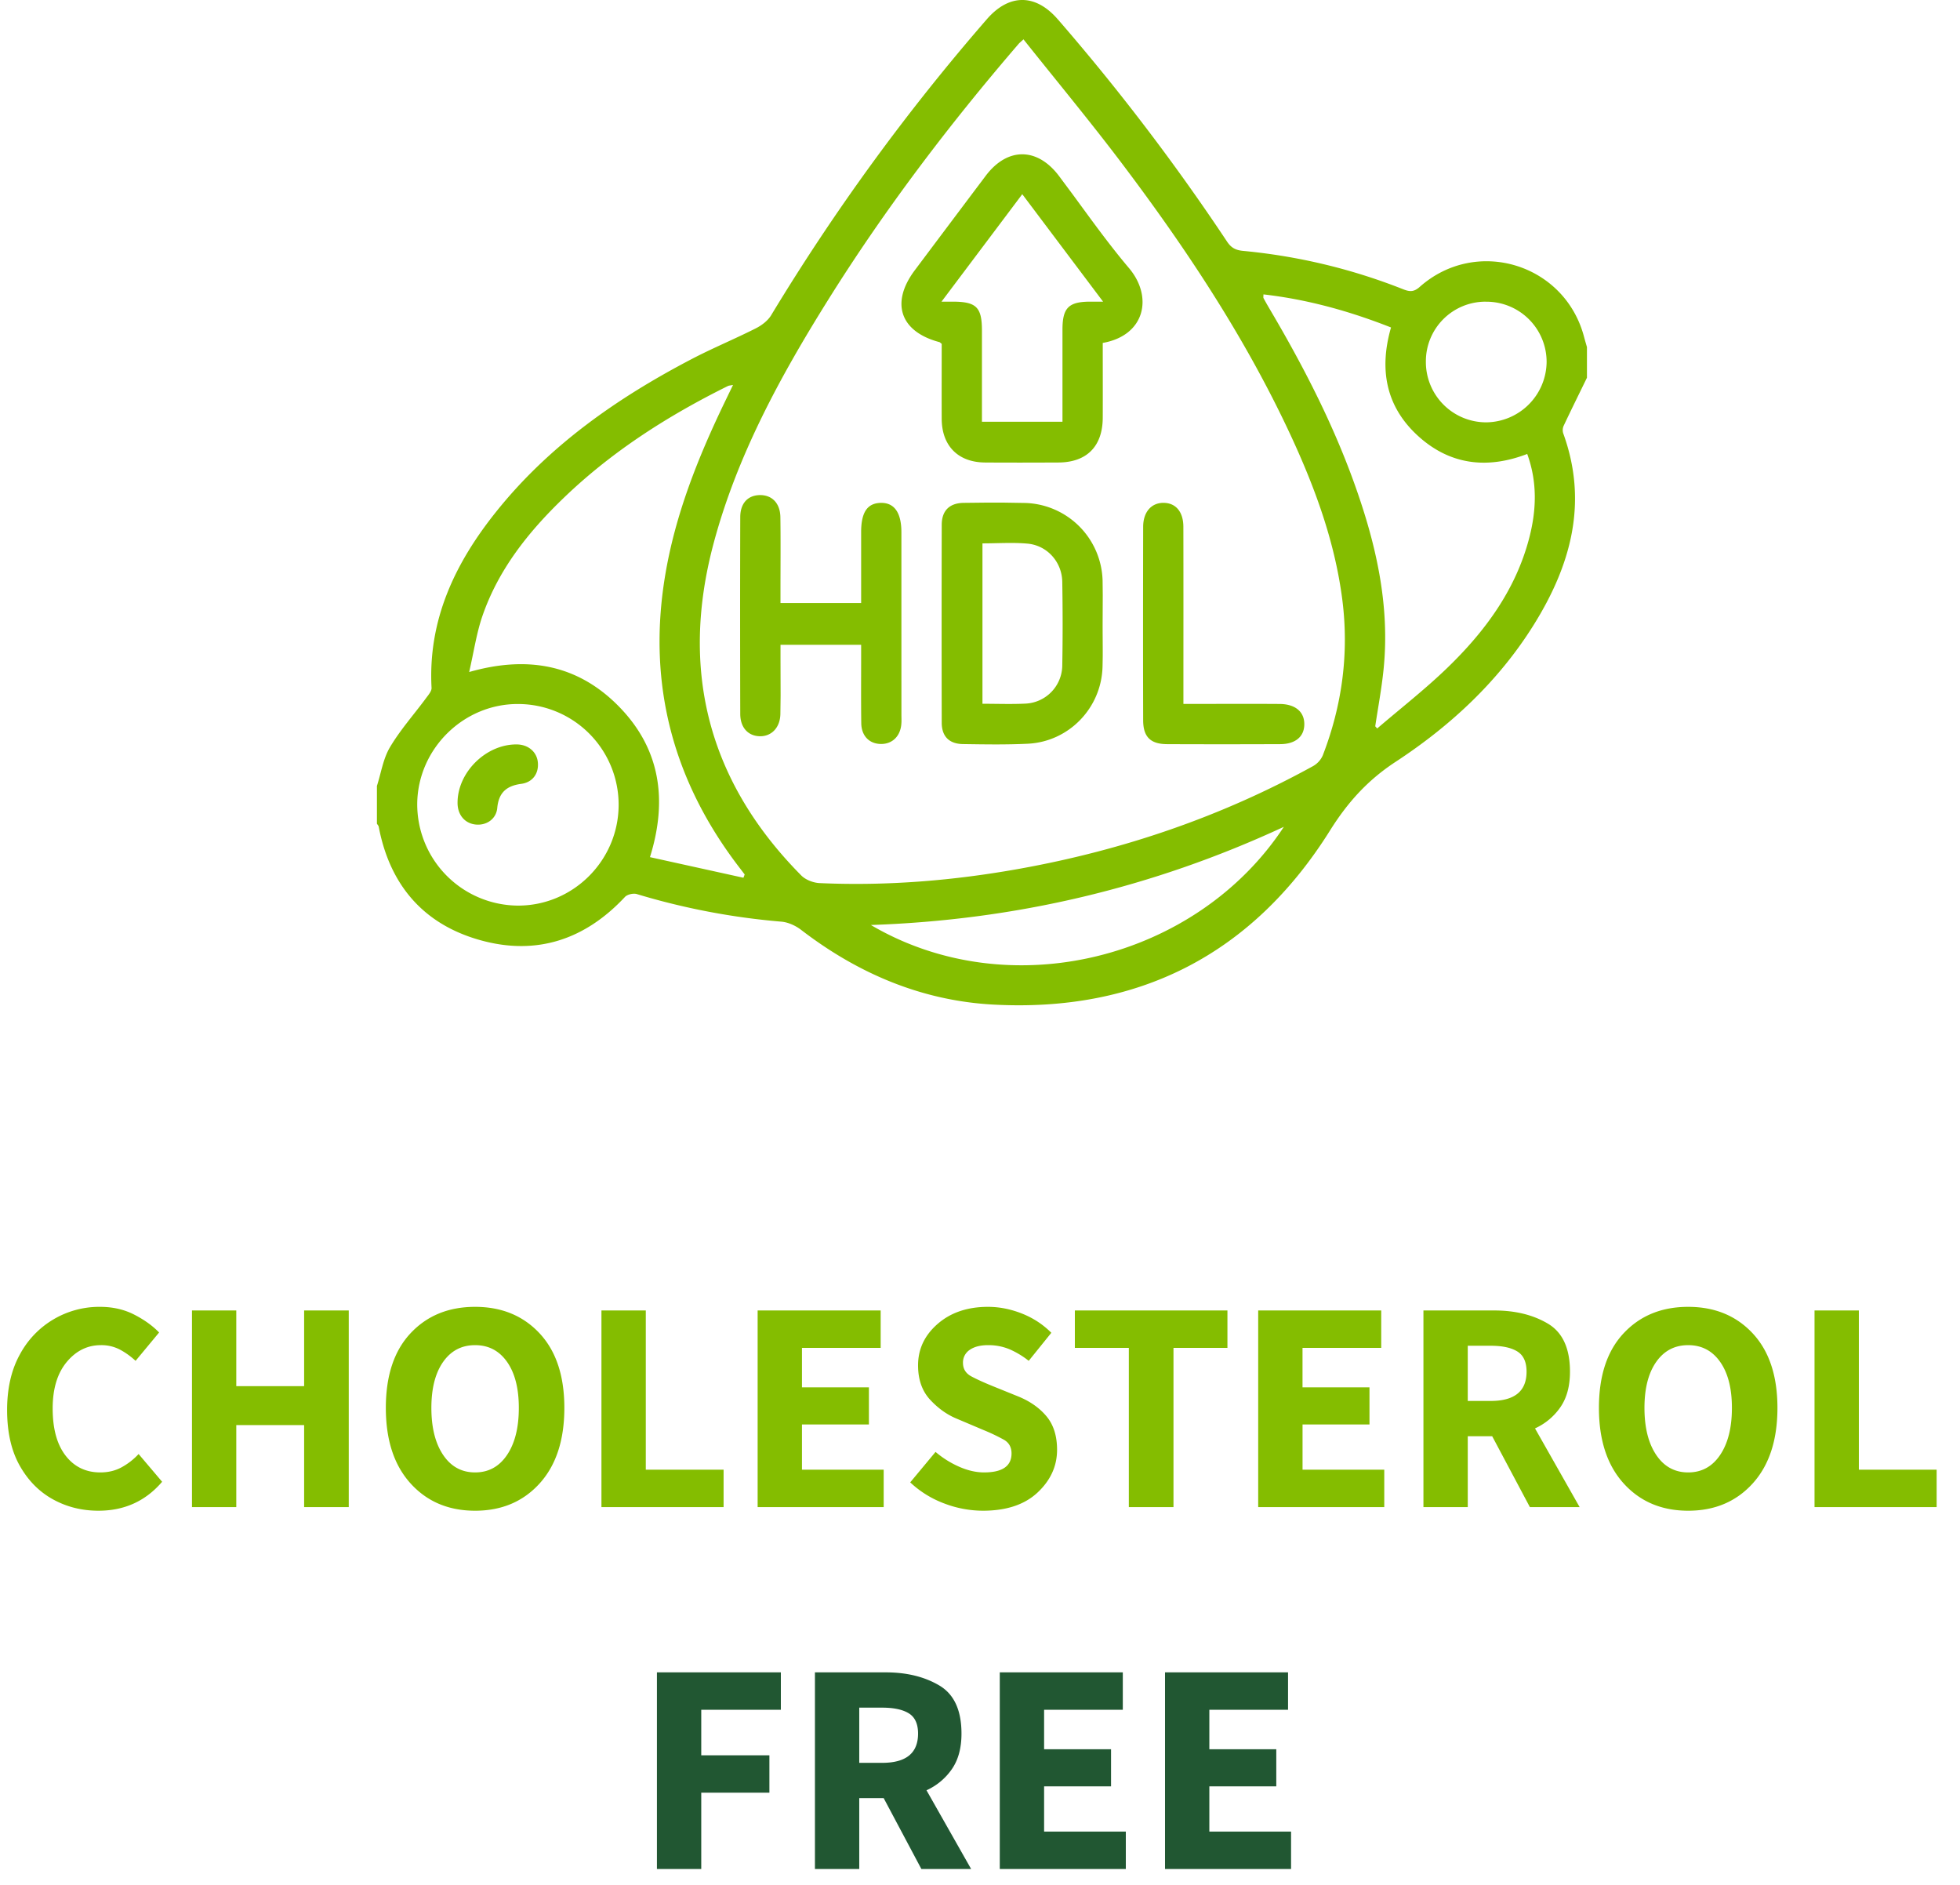
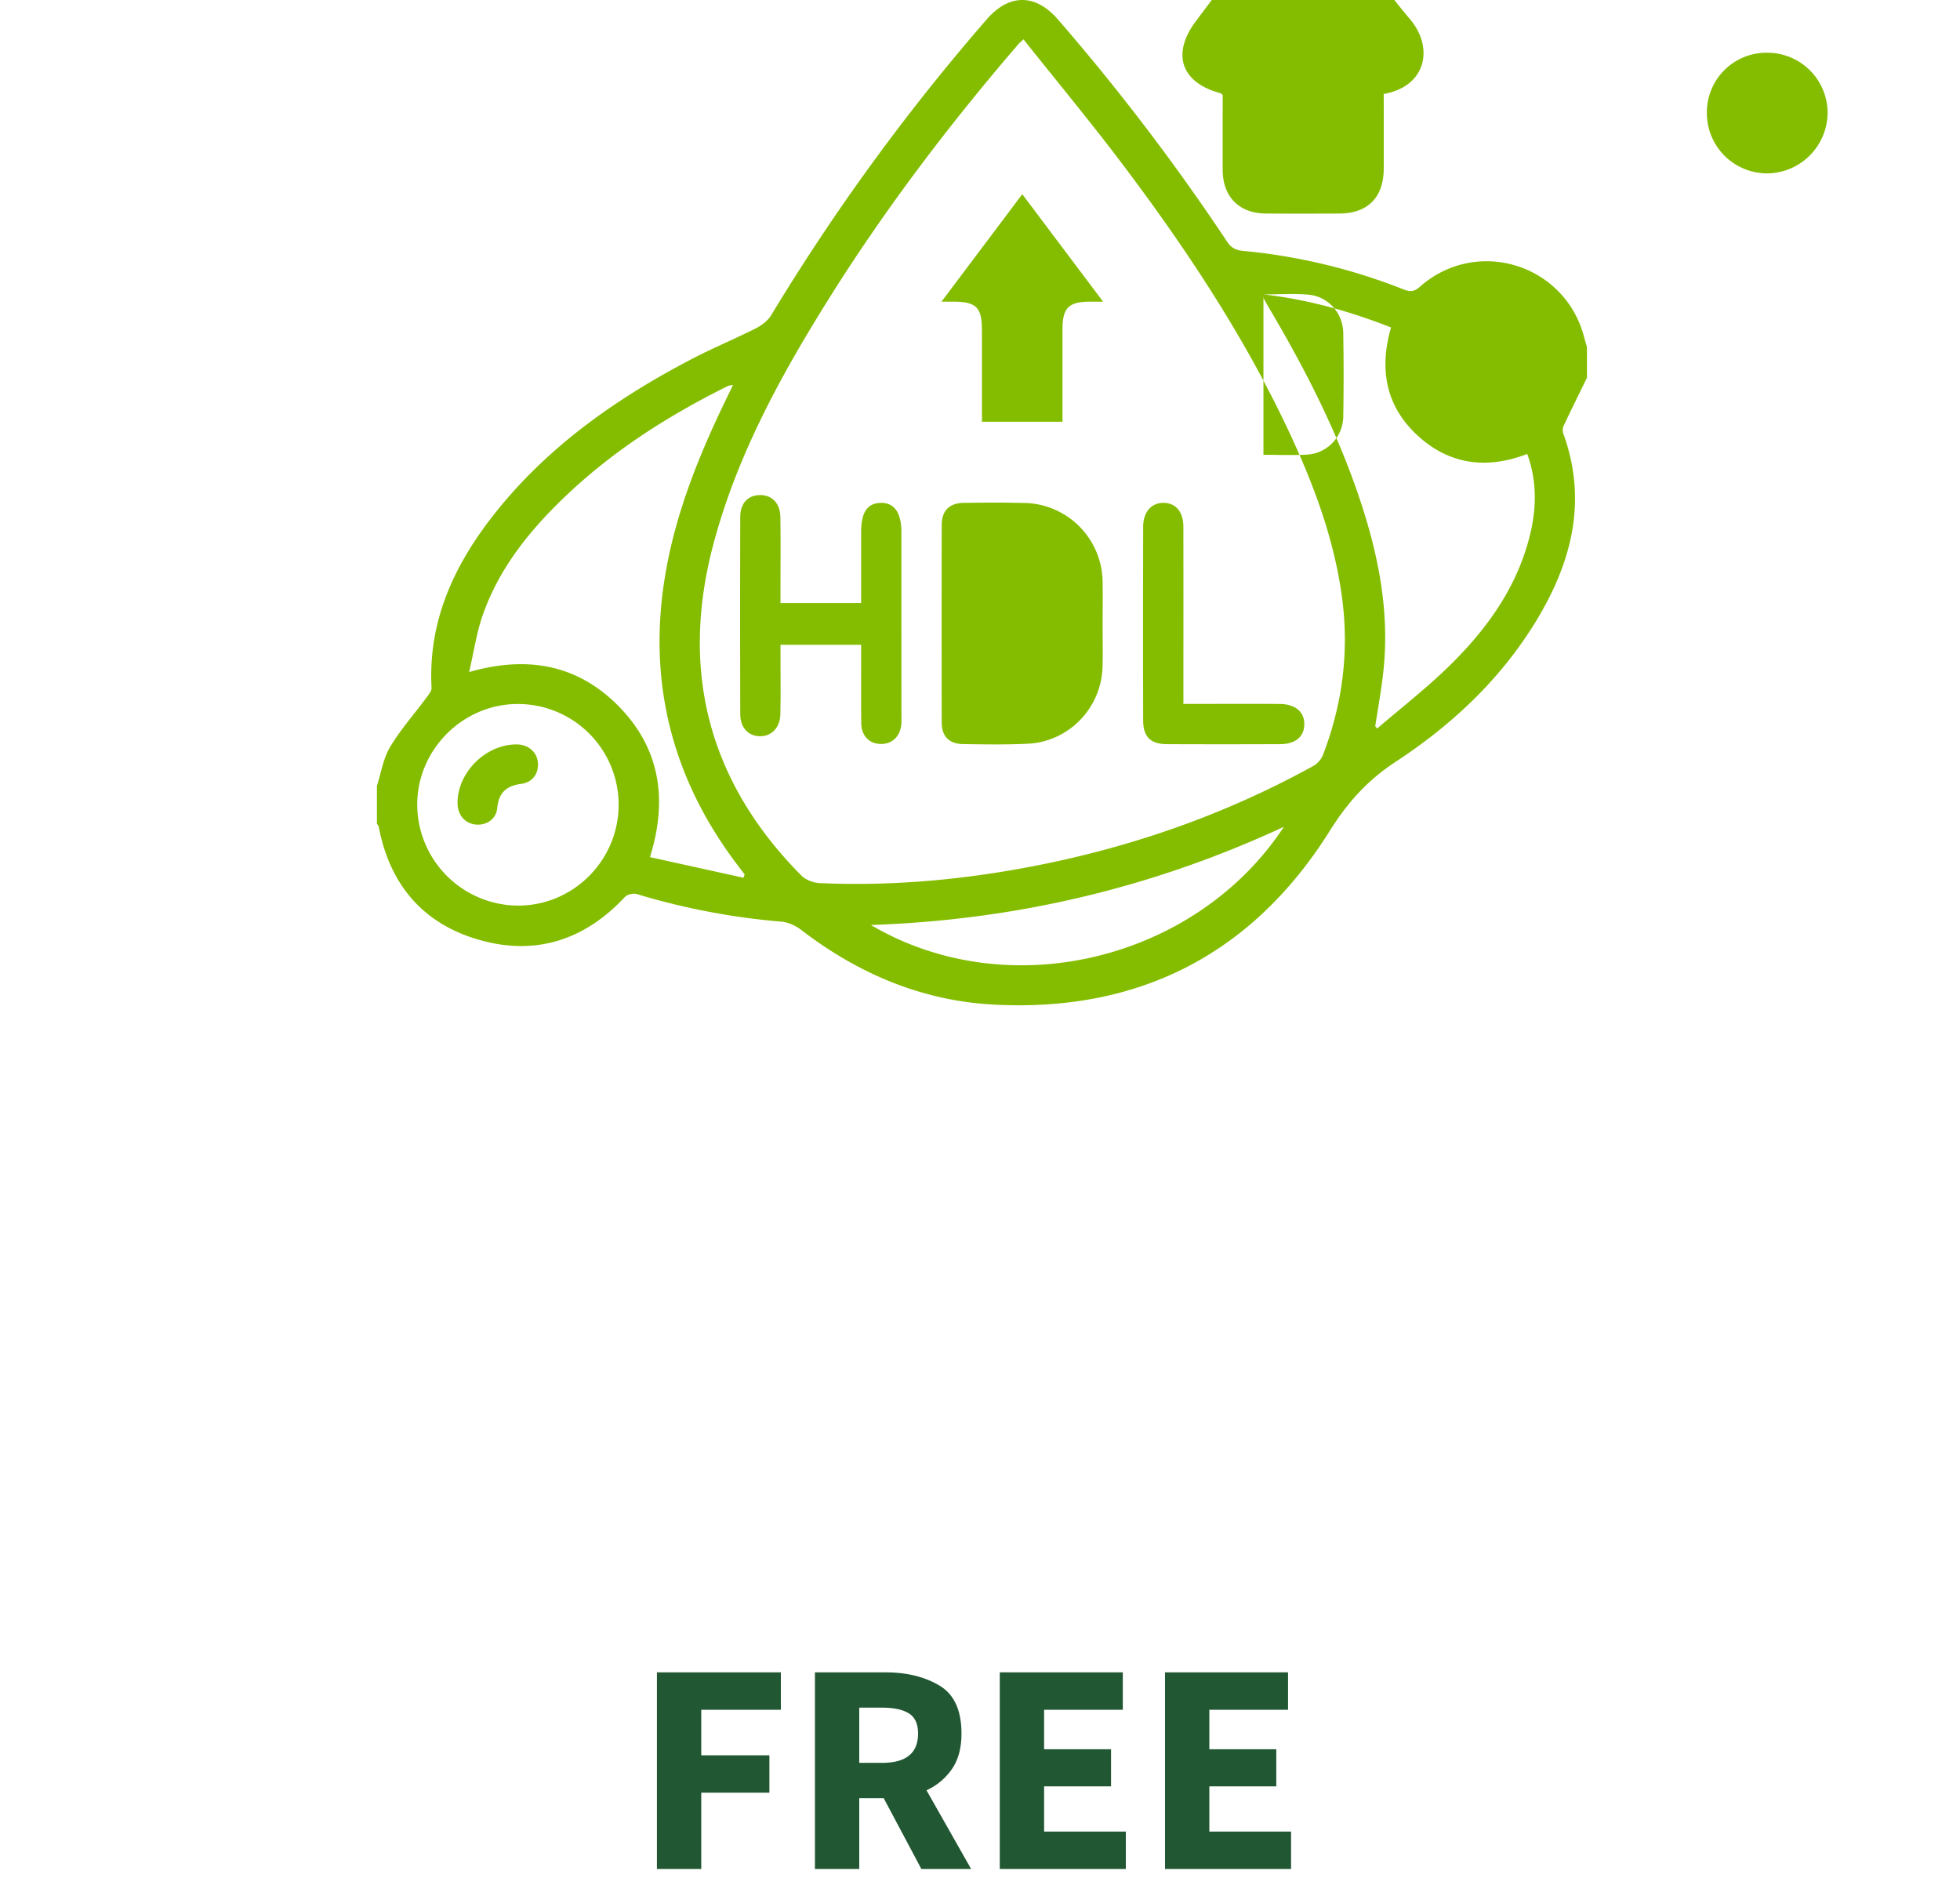
<svg xmlns="http://www.w3.org/2000/svg" width="78" height="75" viewBox="0 0 78 75">
  <g fill-rule="nonzero" fill="none">
-     <path d="M3.92 60.112c-.665 0-1.27-.152-1.819-.456-.548-.304-.988-.752-1.32-1.344-.332-.592-.498-1.328-.498-2.208 0-.864.17-1.602.51-2.214A3.582 3.582 0 0 1 3.98 52c.504 0 .956.102 1.356.306.4.204.732.442.996.714l-.936 1.128c-.2-.184-.41-.334-.63-.45a1.584 1.584 0 0 0-.75-.174c-.536 0-.99.224-1.362.672-.372.448-.558 1.064-.558 1.848 0 .808.172 1.434.516 1.878.344.444.804.666 1.38.666.32 0 .606-.07.858-.21.252-.14.474-.314.666-.522l.936 1.104c-.656.768-1.5 1.152-2.532 1.152zm3.72-.144v-7.824h1.763v3.012h2.7v-3.012h1.776v7.824h-1.776v-3.264h-2.7v3.264H7.64zm11.267.144c-1.056 0-1.912-.362-2.568-1.086-.656-.724-.984-1.726-.984-3.006 0-1.28.328-2.27.984-2.97.656-.7 1.512-1.05 2.568-1.05s1.912.352 2.568 1.056c.656.704.984 1.692.984 2.964 0 1.28-.328 2.282-.984 3.006-.656.724-1.512 1.086-2.568 1.086zm0-1.524c.536 0 .96-.232 1.272-.696.312-.464.468-1.088.468-1.872 0-.776-.156-1.386-.468-1.83-.312-.444-.736-.666-1.272-.666s-.96.222-1.272.666c-.312.444-.468 1.054-.468 1.83 0 .784.156 1.408.468 1.872.312.464.736.696 1.272.696zm5.028 1.38v-7.824H25.7v6.336h3.096v1.488h-4.86zm6.216 0v-7.824h4.896v1.488h-3.132v1.572h2.664v1.476h-2.664v1.8h3.252v1.488h-5.016zm8.964.144a4.348 4.348 0 0 1-1.536-.288 4.025 4.025 0 0 1-1.356-.84l1.008-1.212c.28.24.592.436.936.588.344.152.676.228.996.228.728 0 1.092-.252 1.092-.756 0-.248-.102-.43-.306-.546a7.852 7.852 0 0 0-.822-.39l-1.02-.432c-.4-.16-.762-.414-1.086-.762-.324-.348-.486-.806-.486-1.374 0-.648.26-1.198.78-1.65.52-.452 1.188-.678 2.004-.678.448 0 .896.088 1.344.264.448.176.84.432 1.176.768l-.9 1.116a3.406 3.406 0 0 0-.768-.462 2.17 2.17 0 0 0-.852-.162c-.304 0-.546.062-.726.186a.598.598 0 0 0-.27.522c0 .24.114.42.342.54.228.12.51.248.846.384l1.008.408c.472.192.848.456 1.128.792.28.336.42.78.42 1.332 0 .648-.258 1.214-.774 1.698s-1.242.726-2.178.726zm5.808-.144v-6.336h-2.148v-1.488h6.072v1.488H46.7v6.336h-1.776zm5.148 0v-7.824h4.896v1.488h-3.132v1.572H54.5v1.476h-2.664v1.8h3.252v1.488h-5.016zm8.34-4.224h.912c.952 0 1.428-.388 1.428-1.164 0-.384-.122-.652-.366-.804-.244-.152-.598-.228-1.062-.228h-.912v2.196zm0 4.224h-1.764v-7.824h2.82c.832 0 1.542.174 2.13.522.588.348.882.986.882 1.914 0 .576-.128 1.048-.384 1.416a2.46 2.46 0 0 1-1.008.84l1.776 3.132h-1.98l-1.5-2.82h-.972v2.82zm8.772.144c-1.056 0-1.912-.362-2.568-1.086-.656-.724-.984-1.726-.984-3.006 0-1.28.328-2.27.984-2.97.656-.7 1.512-1.05 2.568-1.05s1.912.352 2.568 1.056c.656.704.984 1.692.984 2.964 0 1.28-.328 2.282-.984 3.006-.656.724-1.512 1.086-2.568 1.086zm0-1.524c.536 0 .96-.232 1.272-.696.312-.464.468-1.088.468-1.872 0-.776-.156-1.386-.468-1.83-.312-.444-.736-.666-1.272-.666s-.96.222-1.272.666c-.312.444-.468 1.054-.468 1.83 0 .784.156 1.408.468 1.872.312.464.736.696 1.272.696zm5.028 1.38v-7.824h1.764v6.336h3.096v1.488h-4.86z" fill="#84BD00" />
    <path d="M26.143 74.368v-7.824h4.932v1.488h-3.168v1.812h2.712v1.488h-2.712v3.036h-1.764zm8.052-4.224h.912c.952 0 1.428-.388 1.428-1.164 0-.384-.122-.652-.366-.804-.244-.152-.598-.228-1.062-.228h-.912v2.196zm0 4.224h-1.764v-7.824h2.82c.832 0 1.542.174 2.13.522.588.348.882.986.882 1.914 0 .576-.128 1.048-.384 1.416a2.46 2.46 0 0 1-1.008.84l1.776 3.132h-1.98l-1.5-2.82h-.972v2.82zm5.592 0v-7.824h4.896v1.488h-3.132v1.572h2.664v1.476h-2.664v1.8h3.252v1.488h-5.016zm6.576 0v-7.824h4.896v1.488h-3.132v1.572h2.664v1.476h-2.664v1.8h3.252v1.488h-5.016z" fill="#215732" />
    <g fill="#84BD00">
-       <path d="M42.098.77a87.063 87.063 0 0 1 6.734 8.844c.166.25.345.341.64.369 2.193.208 4.318.716 6.367 1.526.258.101.423.116.656-.09 2.256-2.004 5.785-.922 6.546 1.993.035.133.075.265.113.398v1.22c-.31.638-.626 1.273-.928 1.915a.43.43 0 0 0-.016.298c1.003 2.758.3 5.261-1.178 7.627-1.4 2.241-3.305 4.01-5.495 5.445-1.107.726-1.902 1.603-2.612 2.737-3.08 4.914-7.61 7.238-13.41 6.92-2.837-.156-5.375-1.237-7.631-2.97-.22-.17-.518-.306-.79-.329a27.956 27.956 0 0 1-5.753-1.098c-.137-.04-.375.013-.47.114-1.583 1.695-3.513 2.345-5.75 1.723-2.27-.631-3.61-2.199-4.05-4.518-.01-.043-.047-.08-.071-.118v-1.503c.166-.516.247-1.082.517-1.537.408-.69.953-1.3 1.432-1.949.094-.129.233-.283.225-.419-.144-2.687.922-4.937 2.544-6.972 2.115-2.657 4.838-4.558 7.82-6.115.831-.433 1.7-.792 2.538-1.215.234-.118.48-.303.613-.523A84.9 84.9 0 0 1 39.274.763c.887-1.02 1.937-1.018 2.824.008zm8.994 32.13c-5.26 2.441-10.718 3.712-16.435 3.906 5.525 3.25 12.974 1.364 16.435-3.906zm-30.446-4.887c-2.187-.025-4.022 1.777-4.042 3.968a4.032 4.032 0 0 0 4.005 4.053c2.196.007 4-1.789 4.01-3.994a4.006 4.006 0 0 0-3.973-4.027zM40.73 1.566c-.119.11-.157.138-.187.173-2.781 3.23-5.353 6.617-7.612 10.234-1.893 3.03-3.597 6.16-4.53 9.638-1.355 5.058-.216 9.488 3.487 13.225.173.174.48.292.73.303 2.686.12 5.35-.1 7.995-.578 4.097-.74 7.989-2.066 11.639-4.076a.914.914 0 0 0 .389-.427c.775-2.005 1.05-4.08.775-6.215-.3-2.317-1.101-4.482-2.082-6.586-1.807-3.873-4.16-7.413-6.73-10.812-1.246-1.645-2.563-3.233-3.874-4.88zm-11.558 13.75c-.122.025-.167.025-.205.044-2.383 1.181-4.608 2.598-6.532 4.45-1.4 1.346-2.6 2.846-3.24 4.71-.233.681-.337 1.409-.524 2.22 2.365-.676 4.361-.272 5.979 1.392 1.633 1.68 1.922 3.71 1.216 5.974l3.72.82.049-.131-.163-.214c-2.67-3.444-3.715-7.313-3.011-11.624.4-2.458 1.315-4.748 2.391-6.979l.32-.662zM20.56 29.621c.458.002.803.293.844.71.044.442-.202.8-.668.86-.586.079-.89.354-.947.958-.041.446-.438.708-.871.658-.424-.049-.705-.385-.709-.848-.011-1.216 1.121-2.345 2.35-2.338zM39.98 20l.814.013a3.176 3.176 0 0 1 3.085 3.103l.006.562-.005 1.125c-.001.433.006.866.004 1.3-.002.146-.004.29-.008.434-.046 1.635-1.338 2.976-2.973 3.056-.86.042-1.722.027-2.582.014-.55-.009-.843-.306-.844-.85-.006-2.625-.006-5.25 0-7.874.001-.564.308-.867.875-.874l.814-.009h.814zm6.314.009c.489-.004.797.348.799.948.005 2.157.002 4.314.002 6.47v.582h.627c1.065 0 2.13-.005 3.194.002.63.002.995.31.99.812-.003.488-.353.784-.958.787-1.504.006-3.006.007-4.51 0-.656-.004-.944-.293-.945-.952-.007-2.563-.005-5.127 0-7.69 0-.59.318-.955.8-.96zM30.226 19.7c.488-.012.82.315.83.874.014.953.004 1.908.004 2.86v.56h3.21v-2.821c0-.784.242-1.148.773-1.163.543-.016.829.384.829 1.165l.001 7.268c0 .126.008.251-.004.375-.042.486-.368.794-.821.785-.455-.009-.765-.322-.773-.822-.012-.86-.005-1.72-.005-2.58v-.544h-3.209v.552l.004 1.47-.009.734c-.012.547-.363.898-.831.882-.458-.015-.765-.349-.766-.887-.007-2.61-.008-5.22 0-7.831.001-.548.297-.864.767-.877zm20.054-7.986c0 .086-.01.122.002.146.074.138.151.274.23.408 1.313 2.223 2.5 4.51 3.376 6.945.865 2.402 1.436 4.856 1.171 7.436-.077.753-.218 1.5-.33 2.25l.078.087c.933-.801 1.909-1.56 2.792-2.414 1.49-1.44 2.705-3.08 3.248-5.127.298-1.123.343-2.248-.07-3.382-1.607.617-3.087.431-4.348-.72-1.283-1.17-1.55-2.652-1.072-4.313-1.65-.65-3.321-1.115-5.077-1.316zM39.098 21.62v6.383c.599 0 1.147.021 1.692-.005a1.535 1.535 0 0 0 1.484-1.521c.02-1.109.018-2.217 0-3.326-.013-.79-.599-1.45-1.386-1.52-.585-.053-1.178-.01-1.79-.01zm.128-14.623c.863-1.146 2.054-1.142 2.92.008l.548.737c.727.99 1.443 1.99 2.234 2.924.968 1.143.645 2.683-1.043 2.979 0 1.008.004 1.994 0 2.978-.005 1.14-.638 1.777-1.77 1.78-.973.004-1.944.007-2.916 0-1.07-.007-1.718-.663-1.723-1.736-.004-1 0-2 0-2.985-.047-.035-.068-.062-.094-.07-1.56-.414-1.952-1.56-.976-2.86.94-1.253 1.879-2.505 2.82-3.755zm19.909 5.007a2.372 2.372 0 0 0-2.391 2.376 2.4 2.4 0 0 0 2.401 2.425 2.428 2.428 0 0 0 2.404-2.39 2.395 2.395 0 0 0-2.414-2.41zM40.682 7.727l-3.214 4.276h.49c.9.009 1.119.23 1.119 1.15v3.628h3.205v-3.675c.002-.85.241-1.096 1.076-1.103h.54l-3.216-4.276z" />
+       <path d="M42.098.77a87.063 87.063 0 0 1 6.734 8.844c.166.25.345.341.64.369 2.193.208 4.318.716 6.367 1.526.258.101.423.116.656-.09 2.256-2.004 5.785-.922 6.546 1.993.035.133.075.265.113.398v1.22c-.31.638-.626 1.273-.928 1.915a.43.43 0 0 0-.016.298c1.003 2.758.3 5.261-1.178 7.627-1.4 2.241-3.305 4.01-5.495 5.445-1.107.726-1.902 1.603-2.612 2.737-3.08 4.914-7.61 7.238-13.41 6.92-2.837-.156-5.375-1.237-7.631-2.97-.22-.17-.518-.306-.79-.329a27.956 27.956 0 0 1-5.753-1.098c-.137-.04-.375.013-.47.114-1.583 1.695-3.513 2.345-5.75 1.723-2.27-.631-3.61-2.199-4.05-4.518-.01-.043-.047-.08-.071-.118v-1.503c.166-.516.247-1.082.517-1.537.408-.69.953-1.3 1.432-1.949.094-.129.233-.283.225-.419-.144-2.687.922-4.937 2.544-6.972 2.115-2.657 4.838-4.558 7.82-6.115.831-.433 1.7-.792 2.538-1.215.234-.118.48-.303.613-.523A84.9 84.9 0 0 1 39.274.763c.887-1.02 1.937-1.018 2.824.008zm8.994 32.13c-5.26 2.441-10.718 3.712-16.435 3.906 5.525 3.25 12.974 1.364 16.435-3.906zm-30.446-4.887c-2.187-.025-4.022 1.777-4.042 3.968a4.032 4.032 0 0 0 4.005 4.053c2.196.007 4-1.789 4.01-3.994a4.006 4.006 0 0 0-3.973-4.027zM40.73 1.566c-.119.11-.157.138-.187.173-2.781 3.23-5.353 6.617-7.612 10.234-1.893 3.03-3.597 6.16-4.53 9.638-1.355 5.058-.216 9.488 3.487 13.225.173.174.48.292.73.303 2.686.12 5.35-.1 7.995-.578 4.097-.74 7.989-2.066 11.639-4.076a.914.914 0 0 0 .389-.427c.775-2.005 1.05-4.08.775-6.215-.3-2.317-1.101-4.482-2.082-6.586-1.807-3.873-4.16-7.413-6.73-10.812-1.246-1.645-2.563-3.233-3.874-4.88zm-11.558 13.75c-.122.025-.167.025-.205.044-2.383 1.181-4.608 2.598-6.532 4.45-1.4 1.346-2.6 2.846-3.24 4.71-.233.681-.337 1.409-.524 2.22 2.365-.676 4.361-.272 5.979 1.392 1.633 1.68 1.922 3.71 1.216 5.974l3.72.82.049-.131-.163-.214c-2.67-3.444-3.715-7.313-3.011-11.624.4-2.458 1.315-4.748 2.391-6.979l.32-.662zM20.56 29.621c.458.002.803.293.844.71.044.442-.202.8-.668.86-.586.079-.89.354-.947.958-.041.446-.438.708-.871.658-.424-.049-.705-.385-.709-.848-.011-1.216 1.121-2.345 2.35-2.338zM39.98 20l.814.013a3.176 3.176 0 0 1 3.085 3.103l.006.562-.005 1.125c-.001.433.006.866.004 1.3-.002.146-.004.29-.008.434-.046 1.635-1.338 2.976-2.973 3.056-.86.042-1.722.027-2.582.014-.55-.009-.843-.306-.844-.85-.006-2.625-.006-5.25 0-7.874.001-.564.308-.867.875-.874l.814-.009h.814zm6.314.009c.489-.004.797.348.799.948.005 2.157.002 4.314.002 6.47v.582h.627c1.065 0 2.13-.005 3.194.002.63.002.995.31.99.812-.003.488-.353.784-.958.787-1.504.006-3.006.007-4.51 0-.656-.004-.944-.293-.945-.952-.007-2.563-.005-5.127 0-7.69 0-.59.318-.955.8-.96zM30.226 19.7c.488-.012.82.315.83.874.014.953.004 1.908.004 2.86v.56h3.21v-2.821c0-.784.242-1.148.773-1.163.543-.016.829.384.829 1.165l.001 7.268c0 .126.008.251-.004.375-.042.486-.368.794-.821.785-.455-.009-.765-.322-.773-.822-.012-.86-.005-1.72-.005-2.58v-.544h-3.209v.552l.004 1.47-.009.734c-.012.547-.363.898-.831.882-.458-.015-.765-.349-.766-.887-.007-2.61-.008-5.22 0-7.831.001-.548.297-.864.767-.877zm20.054-7.986c0 .086-.01.122.002.146.074.138.151.274.23.408 1.313 2.223 2.5 4.51 3.376 6.945.865 2.402 1.436 4.856 1.171 7.436-.077.753-.218 1.5-.33 2.25l.078.087c.933-.801 1.909-1.56 2.792-2.414 1.49-1.44 2.705-3.08 3.248-5.127.298-1.123.343-2.248-.07-3.382-1.607.617-3.087.431-4.348-.72-1.283-1.17-1.55-2.652-1.072-4.313-1.65-.65-3.321-1.115-5.077-1.316zv6.383c.599 0 1.147.021 1.692-.005a1.535 1.535 0 0 0 1.484-1.521c.02-1.109.018-2.217 0-3.326-.013-.79-.599-1.45-1.386-1.52-.585-.053-1.178-.01-1.79-.01zm.128-14.623c.863-1.146 2.054-1.142 2.92.008l.548.737c.727.99 1.443 1.99 2.234 2.924.968 1.143.645 2.683-1.043 2.979 0 1.008.004 1.994 0 2.978-.005 1.14-.638 1.777-1.77 1.78-.973.004-1.944.007-2.916 0-1.07-.007-1.718-.663-1.723-1.736-.004-1 0-2 0-2.985-.047-.035-.068-.062-.094-.07-1.56-.414-1.952-1.56-.976-2.86.94-1.253 1.879-2.505 2.82-3.755zm19.909 5.007a2.372 2.372 0 0 0-2.391 2.376 2.4 2.4 0 0 0 2.401 2.425 2.428 2.428 0 0 0 2.404-2.39 2.395 2.395 0 0 0-2.414-2.41zM40.682 7.727l-3.214 4.276h.49c.9.009 1.119.23 1.119 1.15v3.628h3.205v-3.675c.002-.85.241-1.096 1.076-1.103h.54l-3.216-4.276z" />
    </g>
  </g>
</svg>